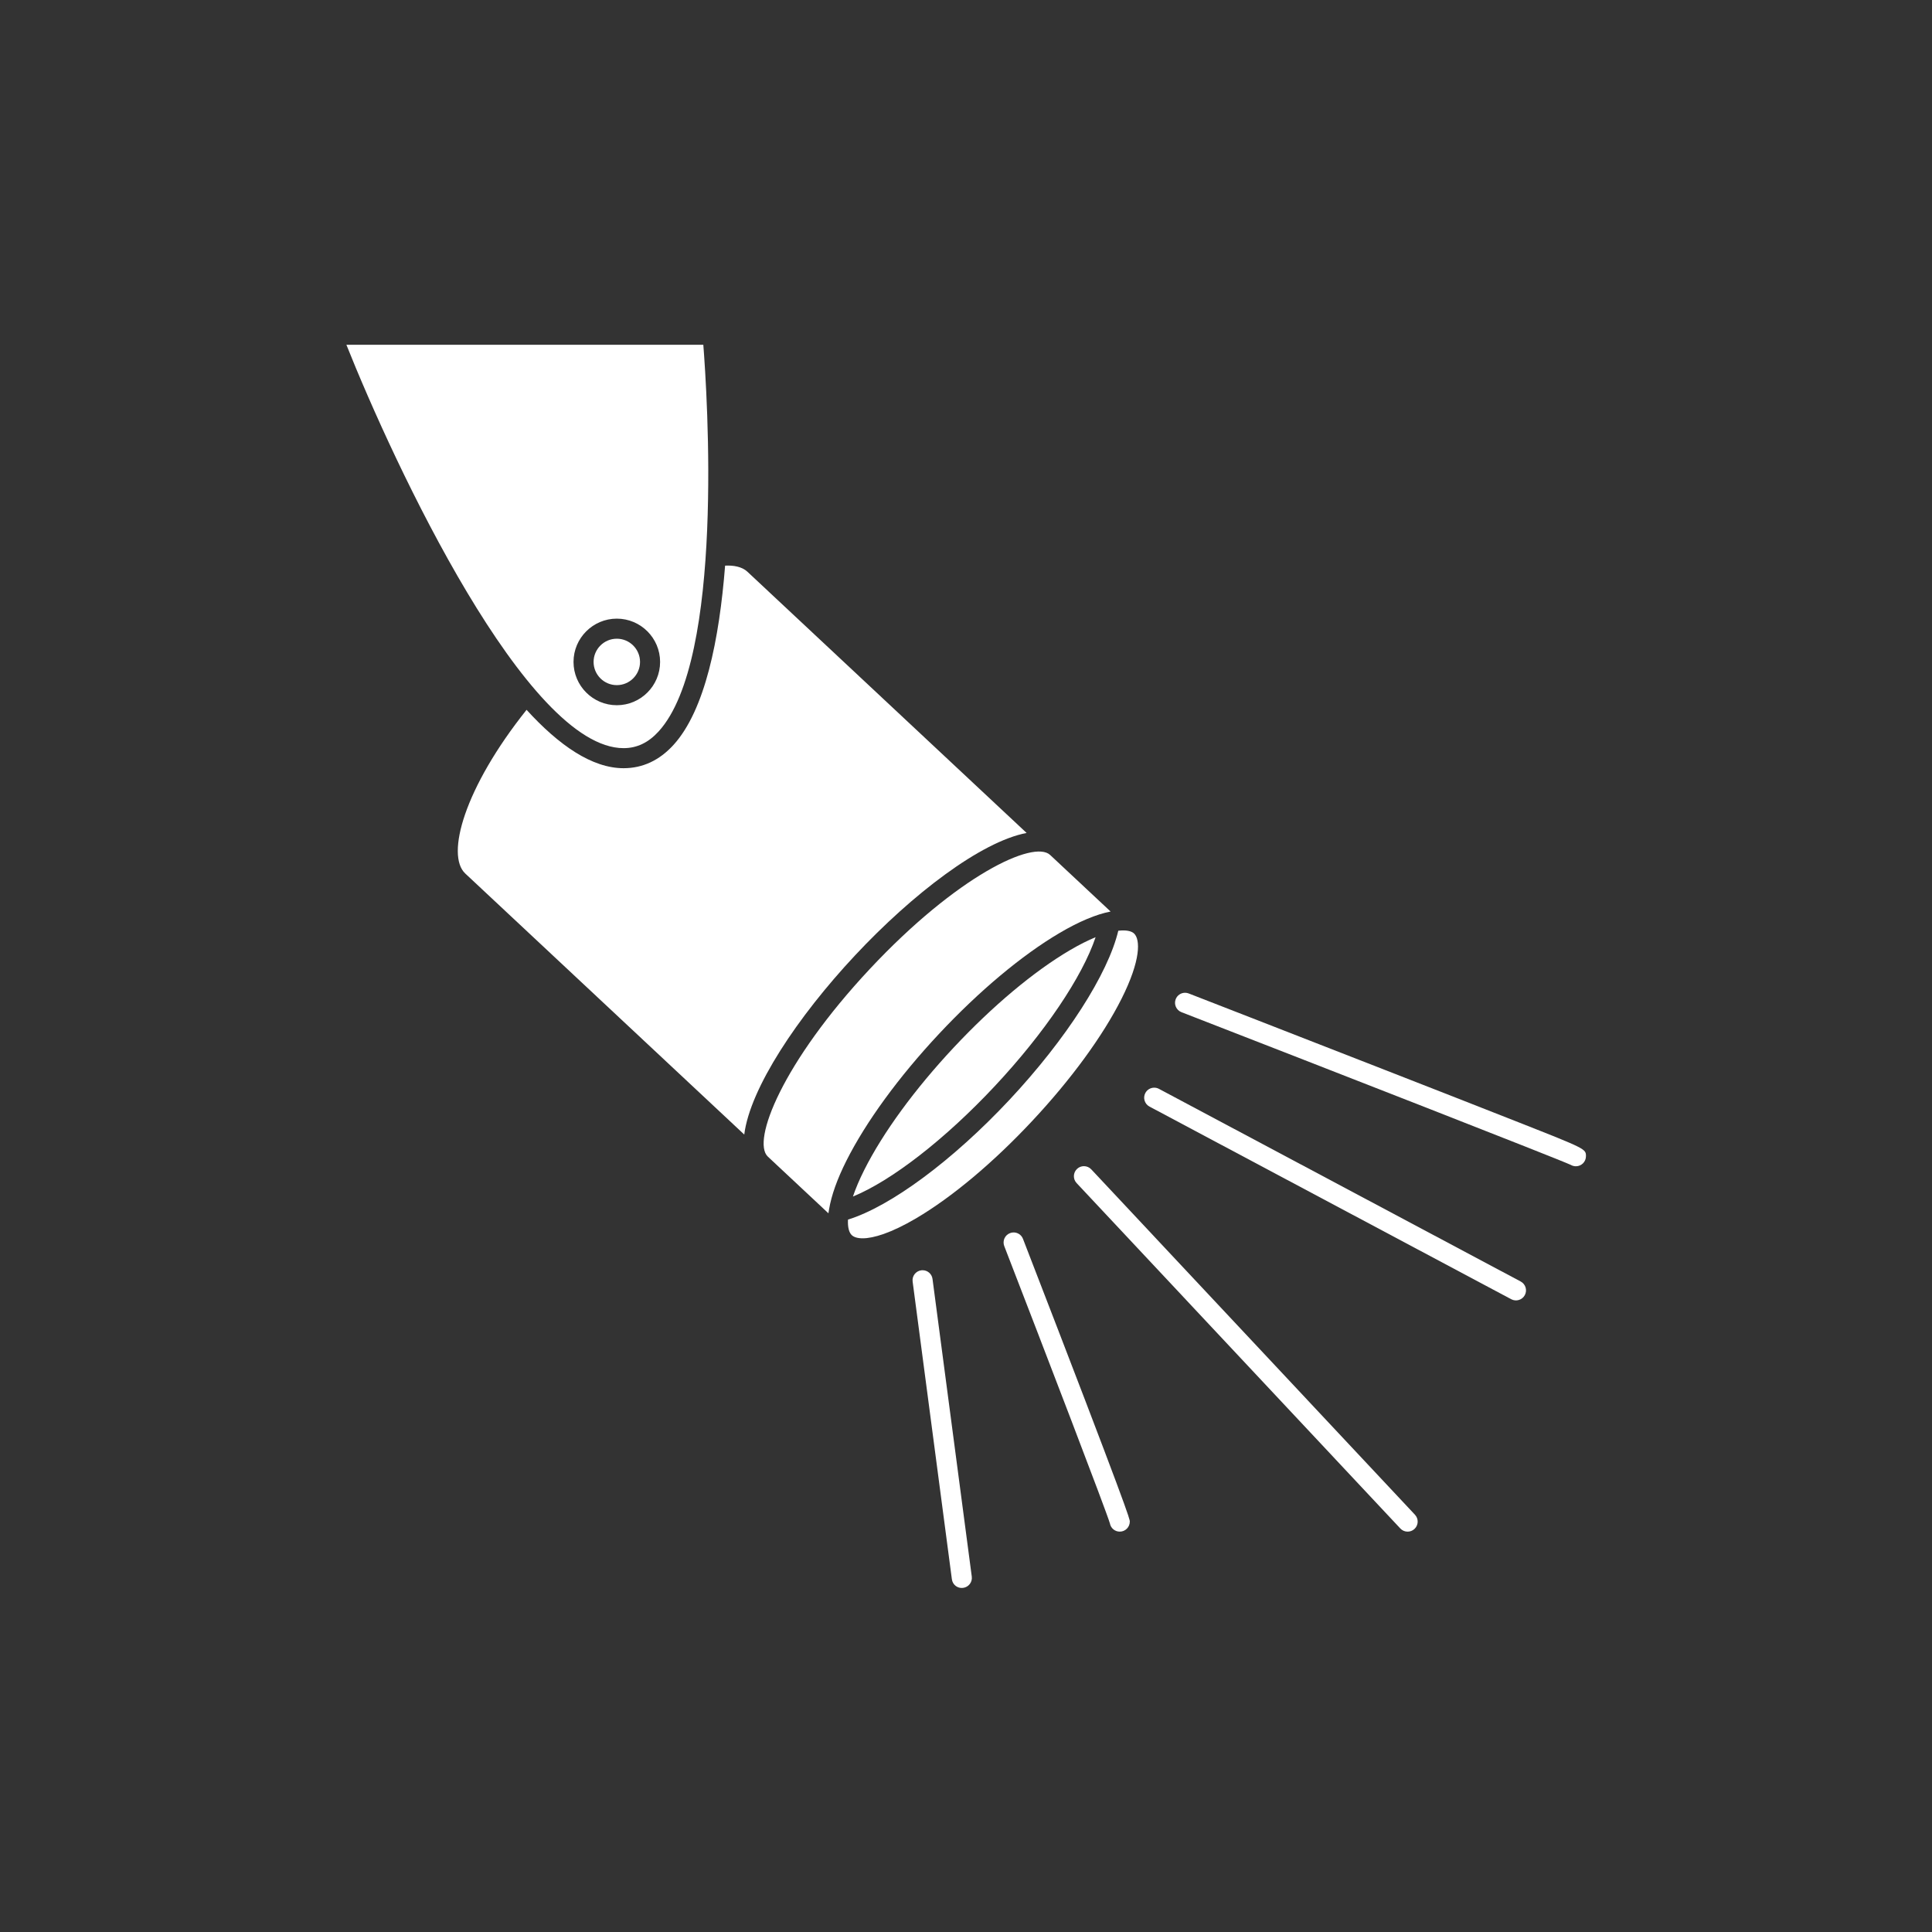
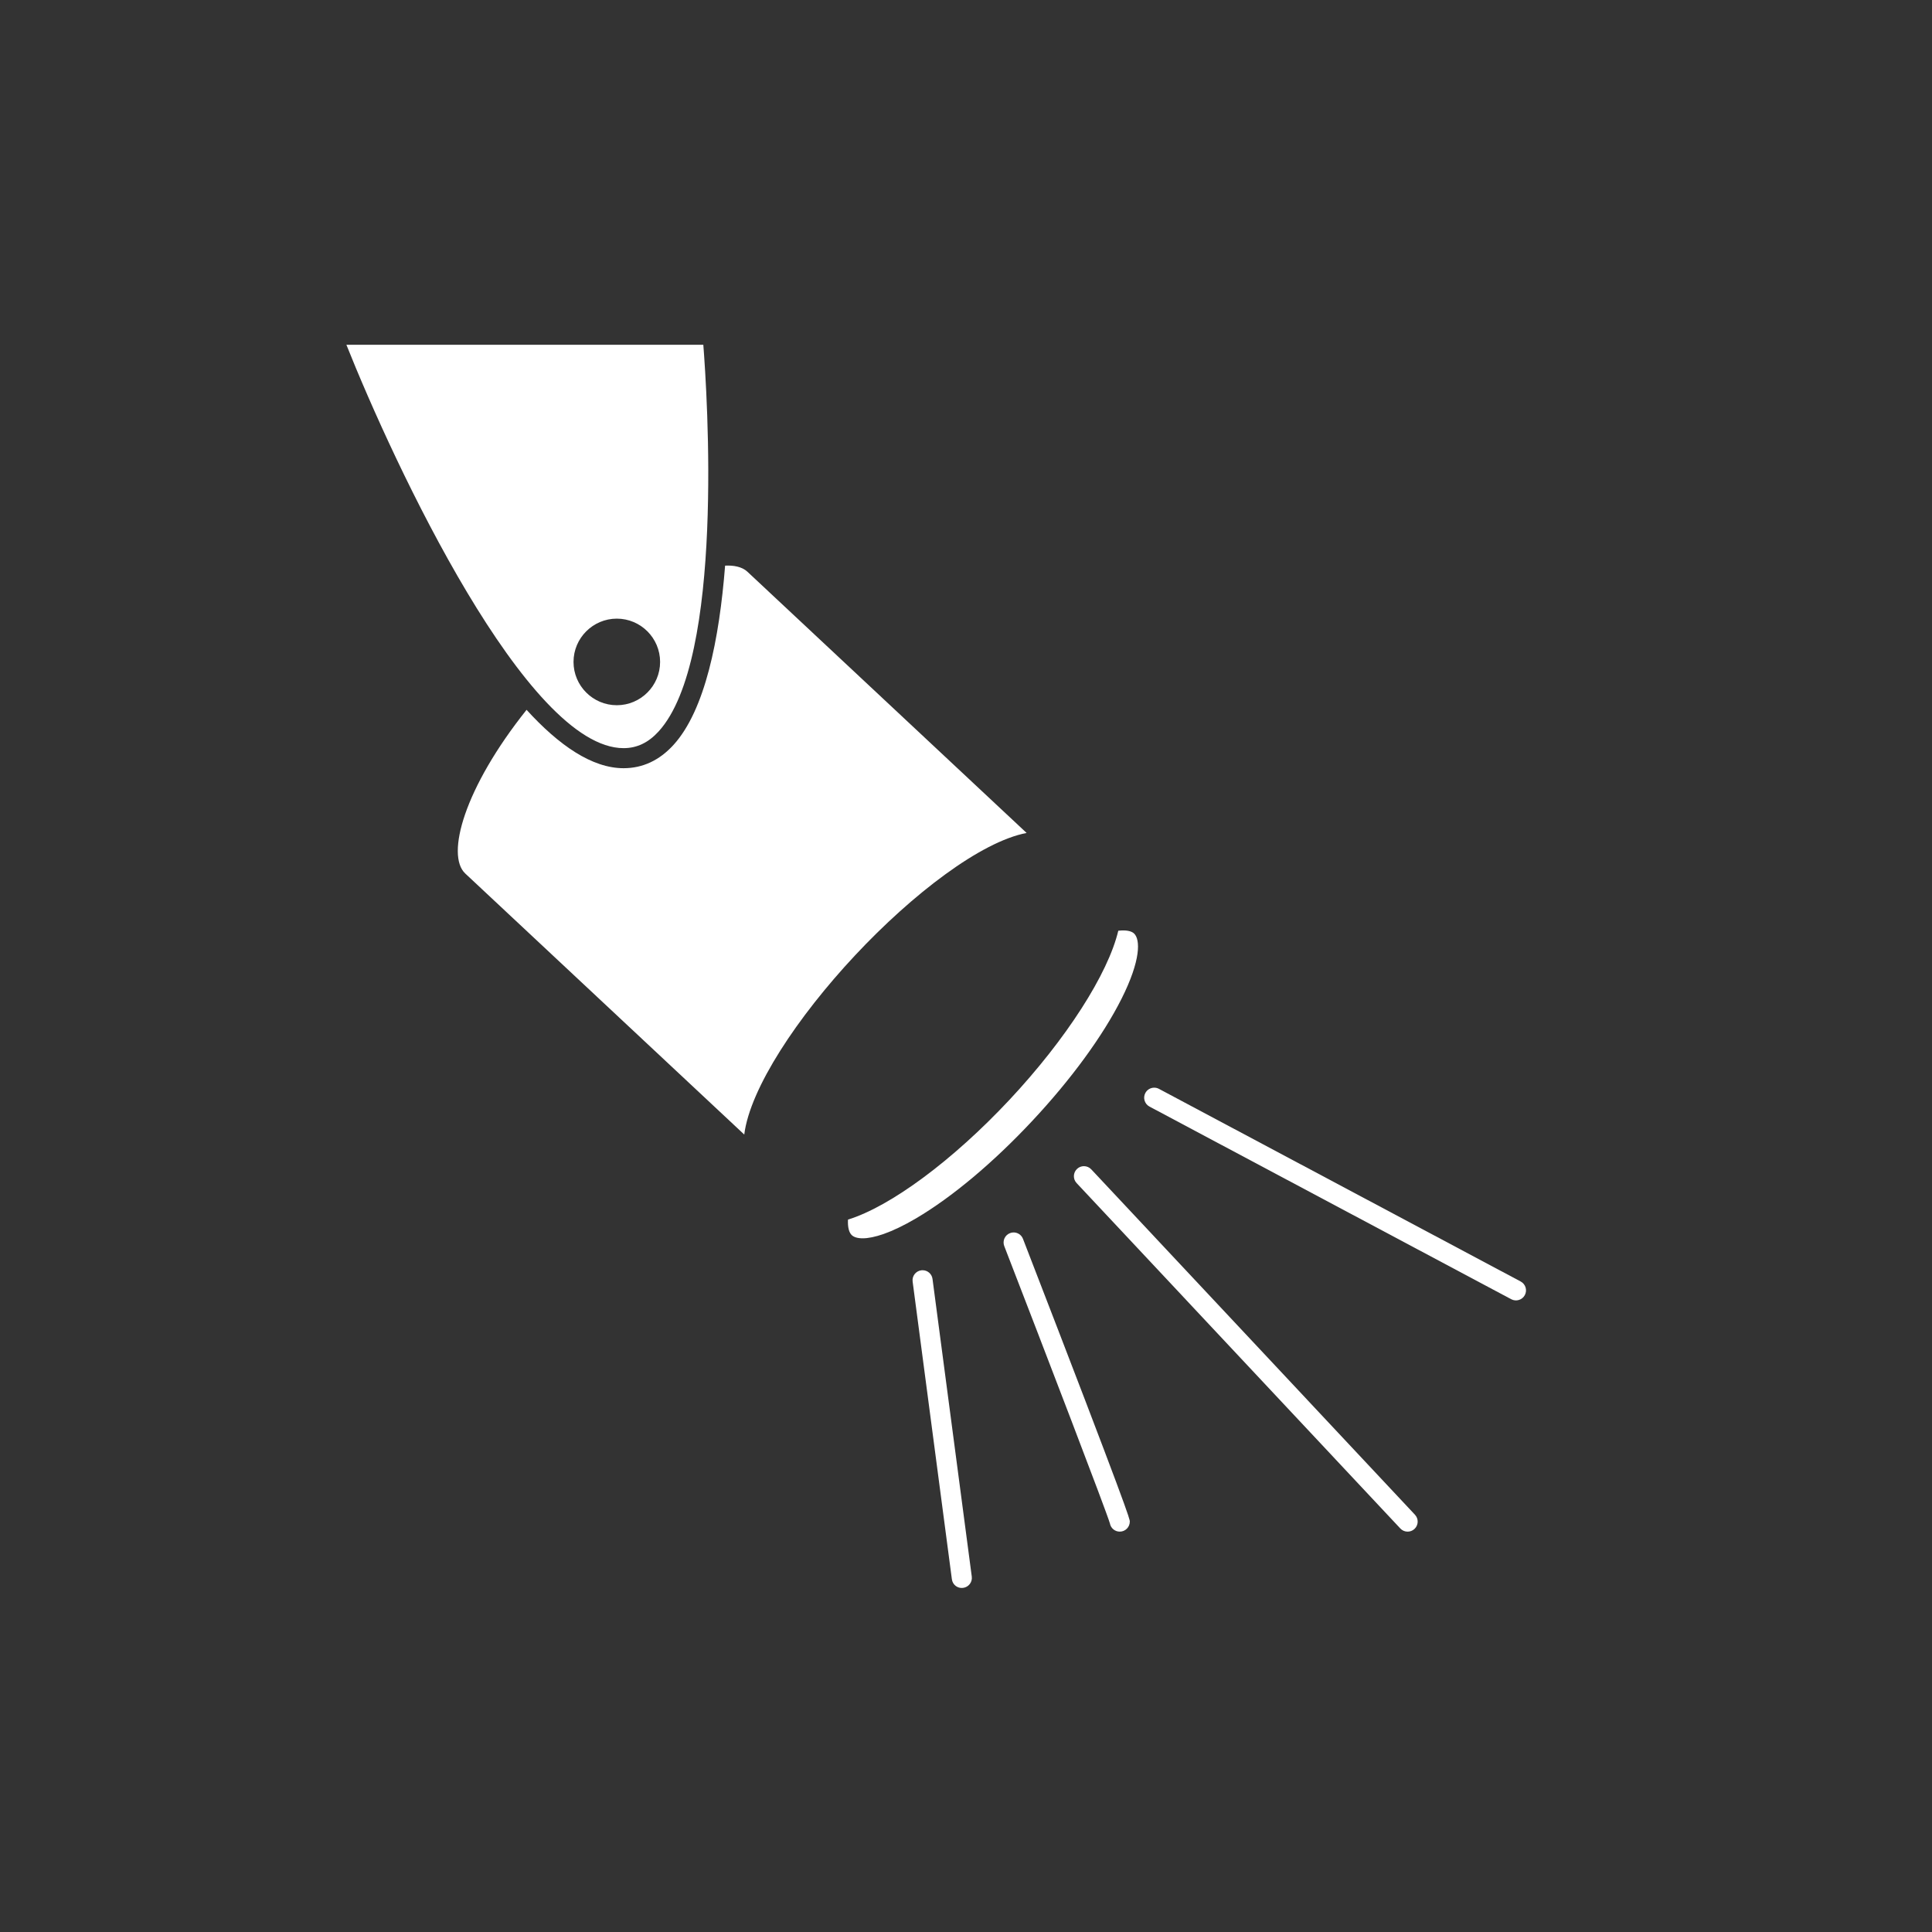
<svg xmlns="http://www.w3.org/2000/svg" width="500" zoomAndPan="magnify" viewBox="0 0 375 375" height="500" preserveAspectRatio="xMidYMid meet" version="1.0">
  <rect x="0" y="0" width="375" height="375" fill="#333333" stroke="none" />
  <defs>
    <clipPath id="3ecd375ec3">
      <path d="M 177 246 L 189 246 L 189 308.418 L 177 308.418 Z M 177 246" clip-rule="nonzero" />
    </clipPath>
    <clipPath id="ed342e4dab">
      <path d="M 67 66.918 L 138 66.918 L 138 146 L 67 146 Z M 67 66.918" clip-rule="nonzero" />
    </clipPath>
  </defs>
-   <path fill="#ffffff" d="M 229.316 196.461 C 258.414 207.773 302.246 224.883 304.887 226.102 C 305.18 226.273 305.52 226.371 305.883 226.371 C 306.961 226.371 307.832 225.5 307.832 224.426 C 307.832 223 307.832 223 294.746 217.836 C 287.633 215.031 278.145 211.316 268.66 207.613 C 249.695 200.203 230.727 192.828 230.727 192.828 C 230.496 192.738 230.258 192.695 230.02 192.695 C 229.242 192.695 228.504 193.168 228.203 193.941 C 227.816 194.941 228.312 196.07 229.316 196.461 Z M 229.316 196.461" fill-opacity="1" fill-rule="nonzero" />
  <g clip-path="url(#3ecd375ec3)">
    <path fill="#ffffff" d="M 179.074 246.551 C 178.988 246.551 178.902 246.555 178.816 246.566 C 177.746 246.707 176.996 247.688 177.141 248.754 L 184.758 306.527 C 184.898 307.594 185.855 308.355 186.945 308.203 C 188.012 308.062 188.762 307.086 188.621 306.016 L 181 248.242 C 180.875 247.262 180.035 246.551 179.074 246.551 Z M 179.074 246.551" fill-opacity="1" fill-rule="nonzero" />
  </g>
-   <path fill="#ffffff" d="M 212.656 181.906 C 211.195 182.512 209.531 183.336 207.633 184.453 C 200.656 188.562 192.652 195.266 185.105 203.336 C 177.555 211.406 171.398 219.832 167.762 227.066 C 166.77 229.035 166.062 230.746 165.555 232.246 C 173.043 229.172 183.41 221.16 193.094 210.809 C 202.777 200.457 210.086 189.582 212.656 181.906 Z M 212.656 181.906" fill-opacity="1" fill-rule="nonzero" />
  <path fill="#ffffff" d="M 164.594 236.723 C 164.516 238.246 164.812 239.258 165.332 239.742 C 165.734 240.121 166.43 240.355 167.441 240.355 C 169.527 240.355 172.941 239.344 177.816 236.477 C 184.793 232.363 192.793 225.66 200.34 217.59 C 207.891 209.523 214.051 201.094 217.688 193.863 C 221.461 186.355 221.355 182.344 220.117 181.188 C 219.602 180.703 218.57 180.477 217.059 180.656 C 215.07 189.035 206.965 201.688 195.938 213.473 C 184.91 225.258 172.828 234.184 164.594 236.723 Z M 164.594 236.723" fill-opacity="1" fill-rule="nonzero" />
-   <path fill="#ffffff" d="M 119.723 132.984 C 122.207 132.984 124.23 130.965 124.23 128.48 C 124.23 125.996 122.207 123.973 119.723 123.973 C 117.238 123.973 115.215 125.996 115.215 128.48 C 115.215 130.965 117.238 132.984 119.723 132.984 Z M 119.723 132.984" fill-opacity="1" fill-rule="nonzero" />
  <g clip-path="url(#ed342e4dab)">
    <path fill="#ffffff" d="M 121.039 145.215 C 123.629 145.215 125.859 144.148 127.848 141.961 C 140.613 127.934 137.293 76.762 136.488 66.574 L 67.094 66.574 C 76.734 90.789 102.324 145.215 121.039 145.215 Z M 119.723 120.078 C 124.355 120.078 128.125 123.848 128.125 128.48 C 128.125 133.117 124.355 136.883 119.723 136.883 C 115.09 136.883 111.32 133.117 111.32 128.48 C 111.32 123.848 115.09 120.078 119.723 120.078 Z M 119.723 120.078" fill-opacity="1" fill-rule="nonzero" />
  </g>
  <path fill="#ffffff" d="M 121.039 149.109 C 114.895 149.109 108.465 144.645 102.207 137.777 C 90.07 152.988 86.508 165.992 90.309 169.551 L 144.461 220.215 C 145.566 211.262 154.812 197.355 165.969 185.434 C 177.137 173.496 190.402 163.363 199.266 161.676 L 145.094 110.992 C 145.094 110.992 145.094 110.992 145.094 110.988 C 143.977 109.945 142.293 109.715 140.742 109.789 C 139.625 124.066 136.852 137.855 130.73 144.582 C 128 147.586 124.738 149.109 121.039 149.109 Z M 121.039 149.109" fill-opacity="1" fill-rule="nonzero" />
-   <path fill="#ffffff" d="M 168.816 188.094 C 151.852 206.227 145.863 221.512 149.035 224.496 L 160.797 235.5 C 160.812 235.363 160.844 235.215 160.867 235.074 C 160.875 234.945 160.895 234.824 160.926 234.699 C 161.379 232.035 162.469 228.914 164.277 225.316 C 168.074 217.758 174.465 209.004 182.262 200.672 C 190.059 192.34 198.367 185.387 205.656 181.094 C 209.461 178.855 212.781 177.465 215.566 176.926 L 203.828 165.945 C 200.648 162.965 185.789 169.953 168.816 188.094 Z M 168.816 188.094" fill-opacity="1" fill-rule="nonzero" />
  <path fill="#ffffff" d="M 223.113 214.785 L 293.332 252.18 C 294.281 252.684 295.465 252.324 295.969 251.375 C 296.477 250.426 296.117 249.246 295.164 248.738 L 224.949 211.344 C 224.656 211.188 224.344 211.117 224.035 211.117 C 223.34 211.117 222.664 211.488 222.312 212.148 C 221.805 213.098 222.164 214.277 223.113 214.785 Z M 223.113 214.785" fill-opacity="1" fill-rule="nonzero" />
  <path fill="#ffffff" d="M 196.742 239.215 C 196.512 239.215 196.273 239.258 196.043 239.348 C 195.035 239.734 194.539 240.863 194.926 241.867 C 202.836 262.312 214.754 293.344 215.43 295.691 C 215.594 296.602 216.391 297.289 217.348 297.289 C 218.422 297.289 219.293 296.418 219.293 295.34 C 219.293 294.863 219.293 294.066 198.559 240.461 C 198.262 239.688 197.523 239.215 196.742 239.215 Z M 196.742 239.215" fill-opacity="1" fill-rule="nonzero" />
  <path fill="#ffffff" d="M 211.812 226.969 C 211.43 226.559 210.91 226.352 210.391 226.352 C 209.914 226.352 209.434 226.523 209.059 226.879 C 208.273 227.613 208.23 228.848 208.969 229.633 L 271.801 296.676 C 272.535 297.461 273.77 297.5 274.555 296.762 C 275.34 296.027 275.379 294.797 274.645 294.012 Z M 211.812 226.969" fill-opacity="1" fill-rule="nonzero" />
</svg>